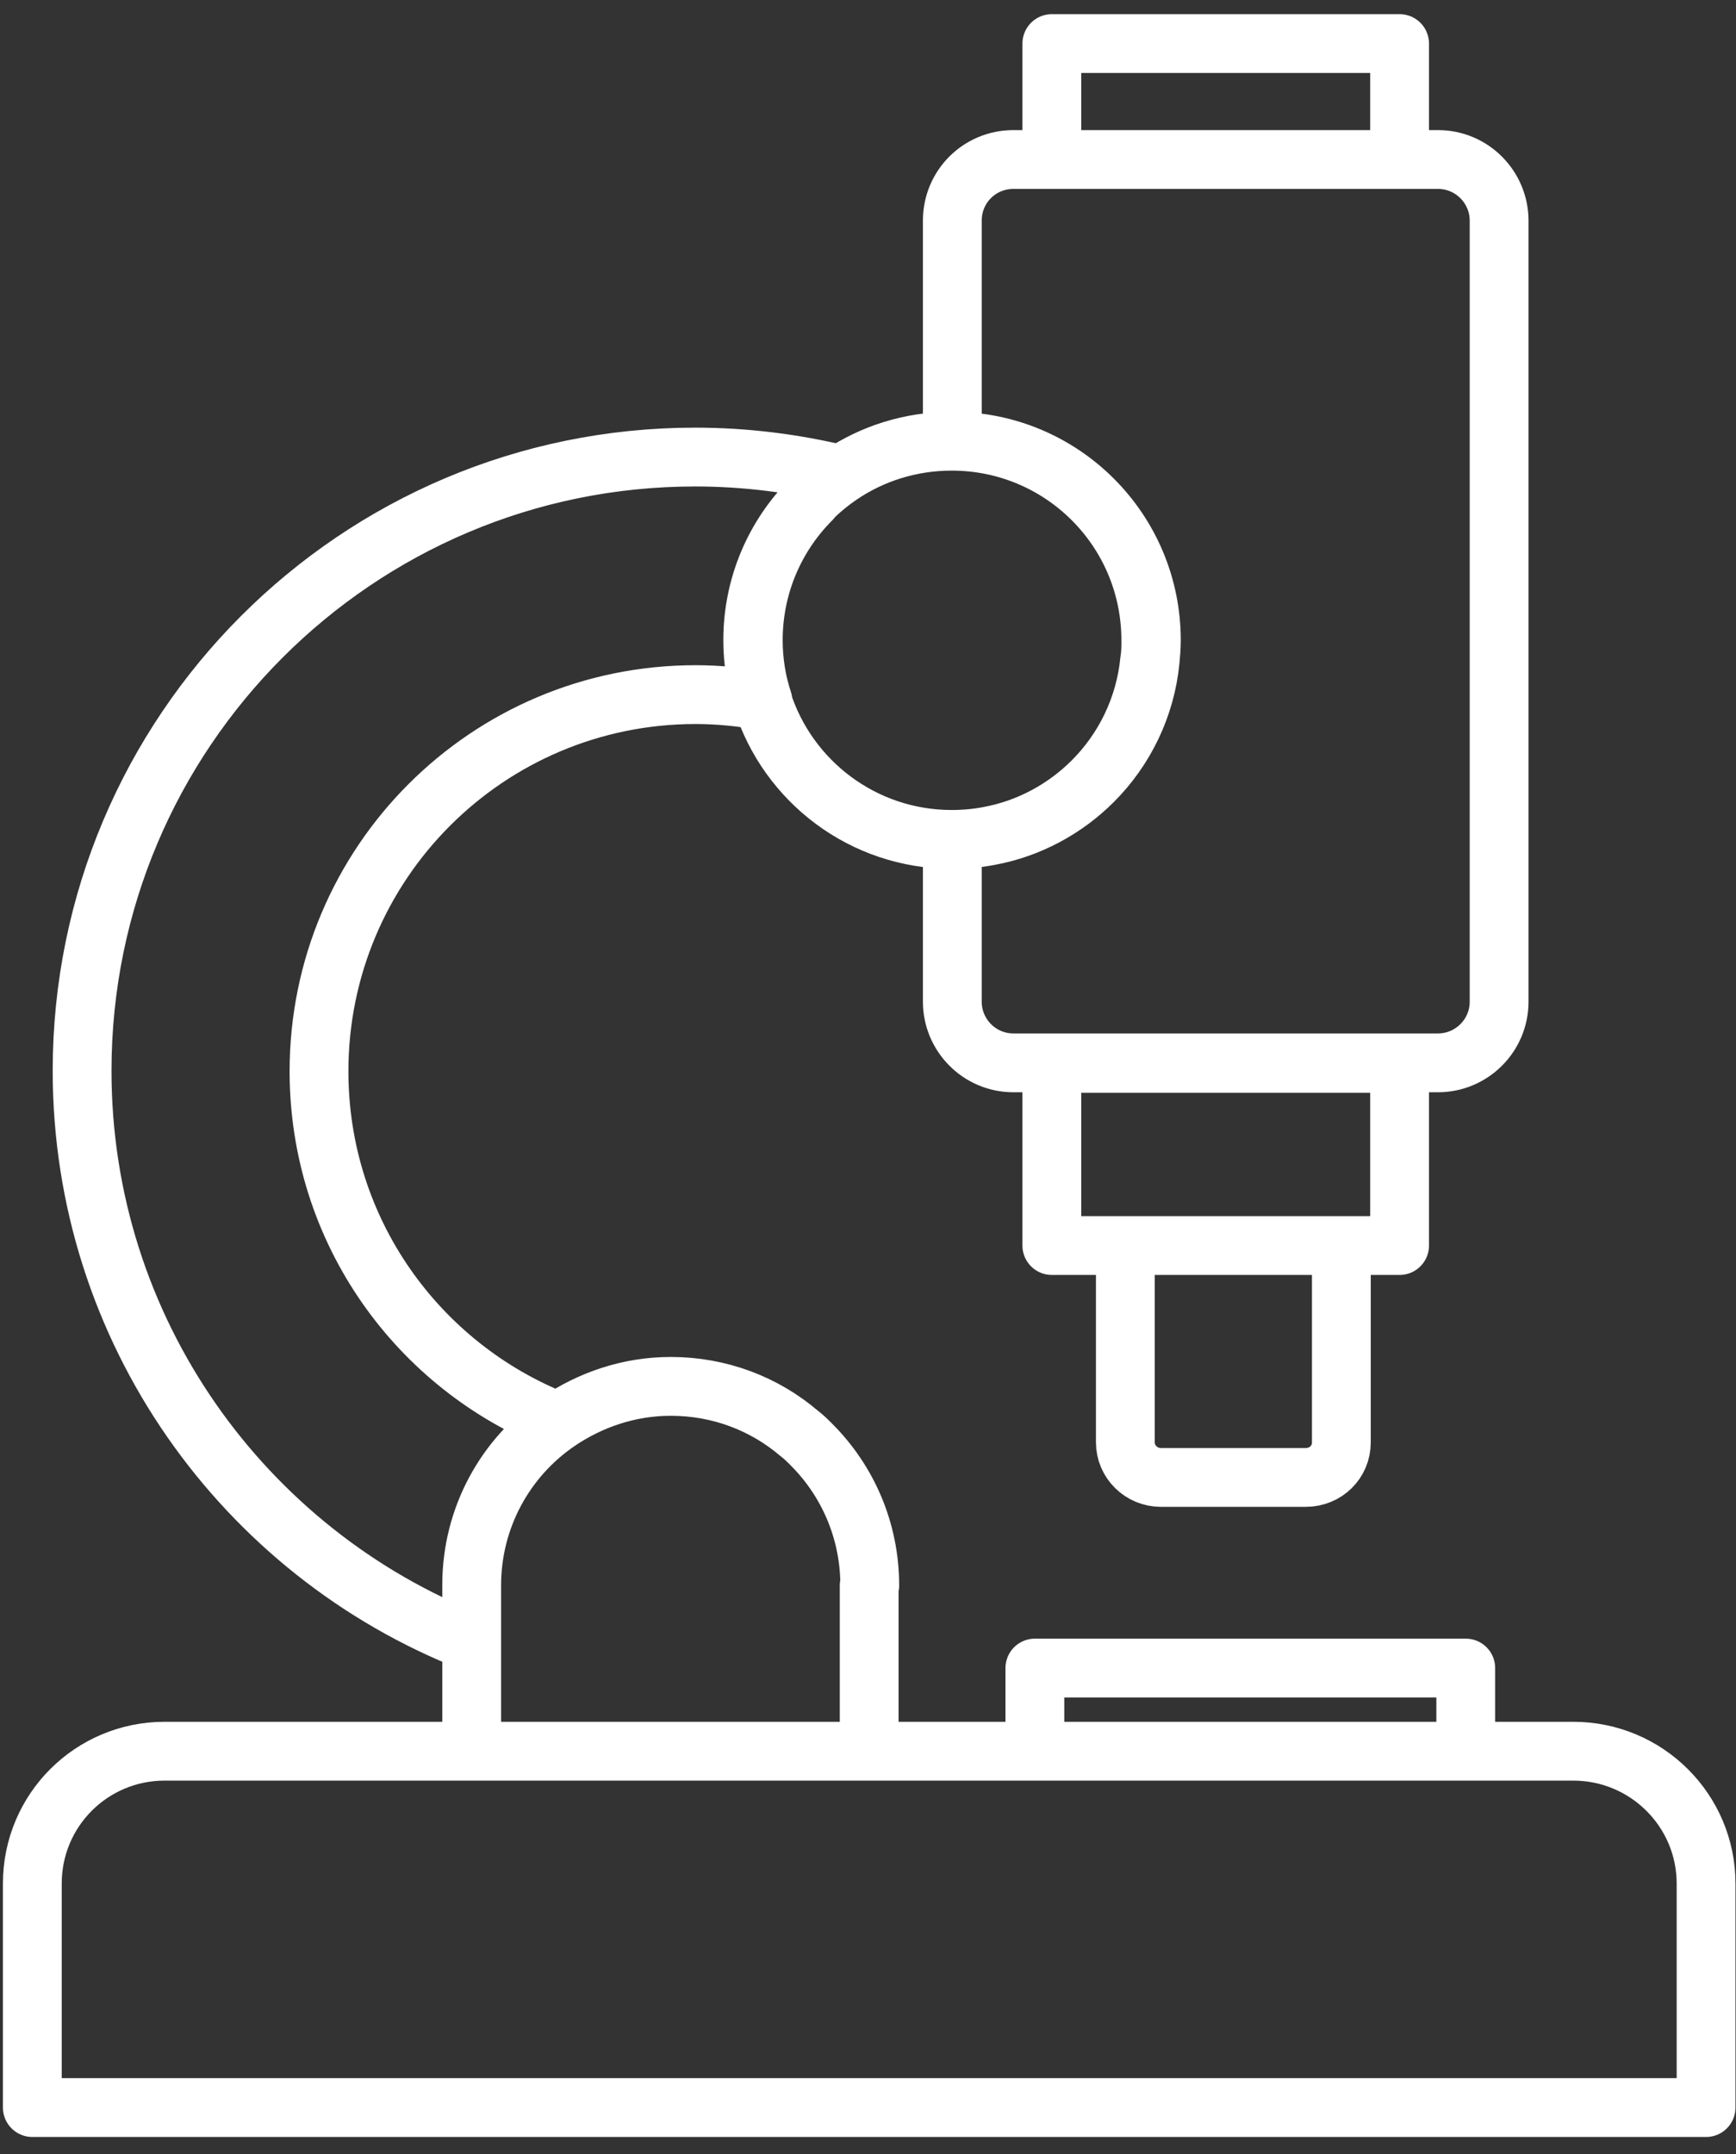
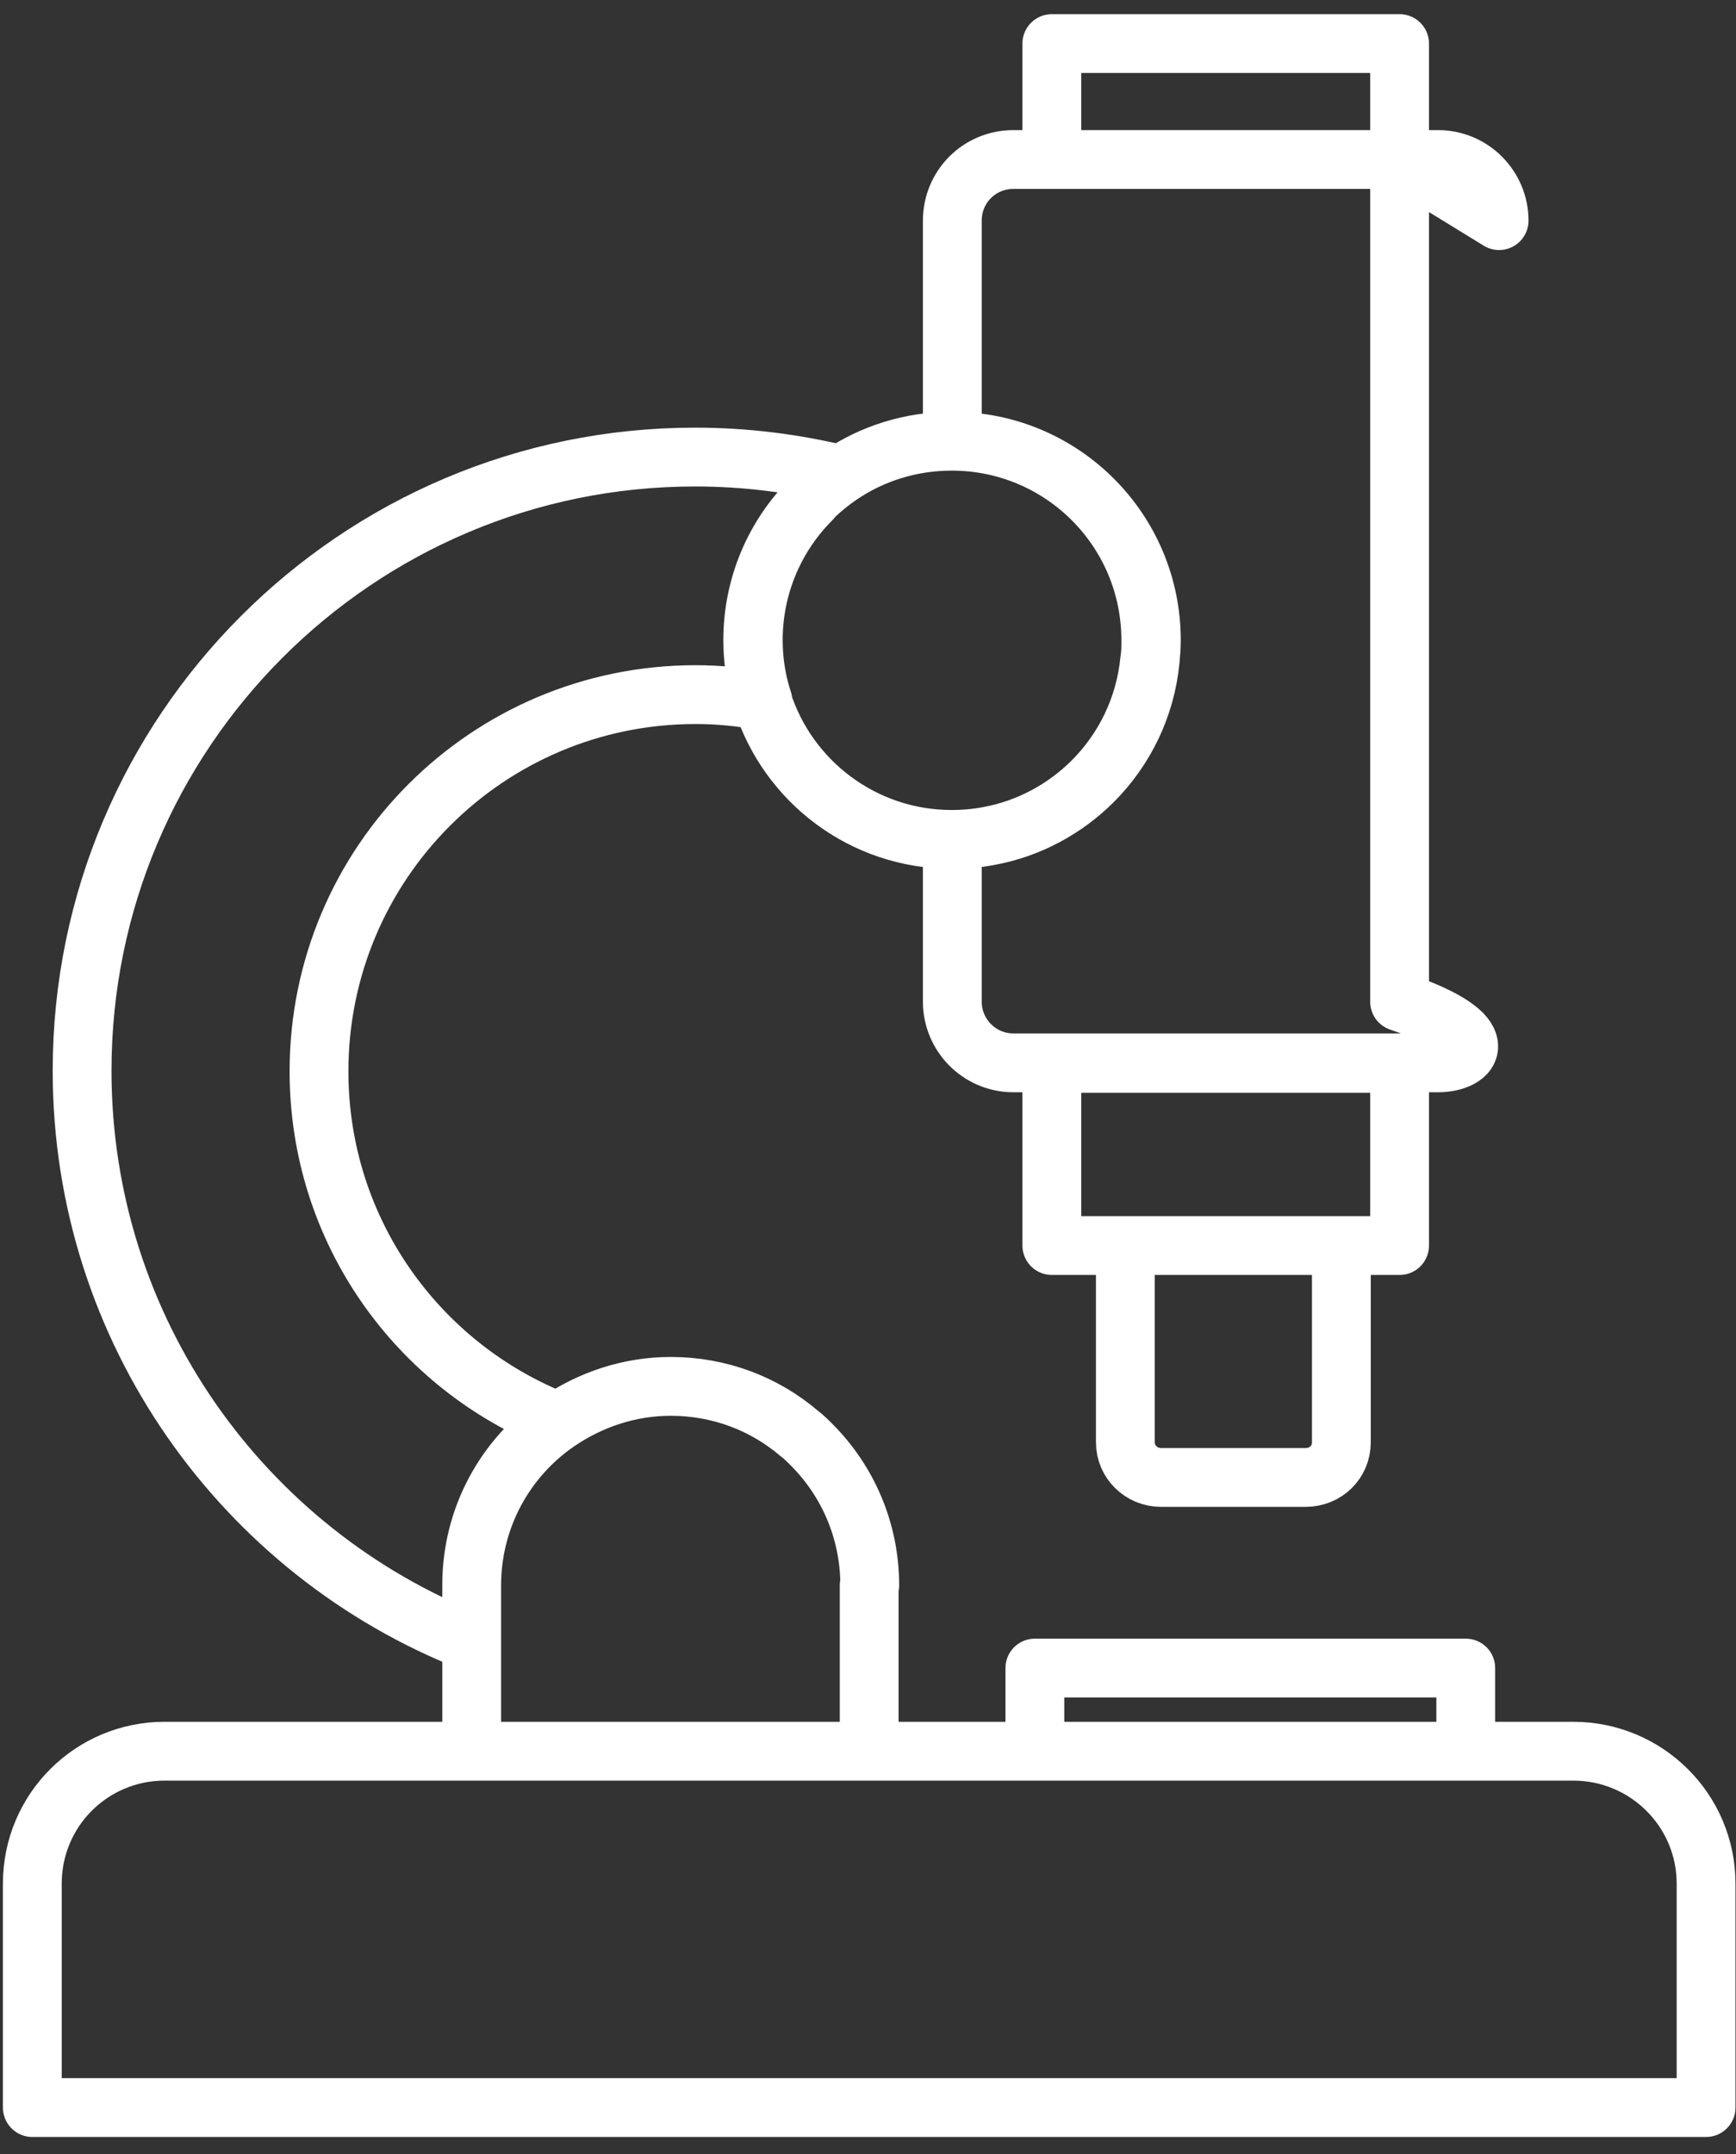
<svg xmlns="http://www.w3.org/2000/svg" width="79" height="98" viewBox="0 0 79 98" fill="none">
  <rect x="0" y="0" width="79" height="98" fill="#333333" stroke="none" />
-   <path d="M66.702 79.667H47.094V75.885H66.702V79.667ZM36.93 22.722C35.283 24.369 34.279 26.634 34.279 29.13C34.279 30.082 34.434 31.034 34.717 31.883C33.713 31.703 32.684 31.6 31.655 31.6C22.185 31.6 14.517 39.268 14.517 48.737C14.517 55.994 19.02 62.17 25.376 64.666C23.009 66.287 21.465 69.014 21.465 72.102V74.701C11.095 70.635 3.736 60.523 3.736 48.712C3.736 33.298 16.241 20.793 31.629 20.793C33.919 20.793 36.132 21.076 38.268 21.59C37.779 21.925 37.342 22.285 36.93 22.697V22.722ZM39.554 72.128V79.667H21.465V72.128C21.465 69.04 23.009 66.312 25.376 64.691C26.843 63.688 28.618 63.07 30.523 63.07C32.761 63.07 34.794 63.868 36.364 65.206C36.57 65.36 36.75 65.54 36.93 65.721C38.577 67.368 39.58 69.632 39.58 72.128H39.554ZM52.369 29.13C52.369 29.439 52.369 29.721 52.318 30.03C52.112 32.166 51.16 34.096 49.719 35.537C48.458 36.798 46.811 37.699 44.984 38.033C44.444 38.136 43.877 38.187 43.311 38.187C39.272 38.187 35.849 35.537 34.691 31.883C34.408 31.008 34.254 30.082 34.254 29.13C34.254 26.634 35.257 24.369 36.904 22.722C37.316 22.311 37.753 21.951 38.242 21.616C39.683 20.638 41.433 20.072 43.311 20.072C45.807 20.072 48.072 21.076 49.719 22.722C51.366 24.369 52.369 26.634 52.369 29.13ZM61.041 56.663V65.618C61.041 66.518 60.32 67.213 59.42 67.213H52.832C51.932 67.213 51.211 66.493 51.211 65.618V56.663H61.015H61.041ZM63.691 56.663H47.866V48.377H63.691V56.663ZM63.691 7.257H47.866V1.982H63.691V7.257ZM68.22 10.037V45.572C68.22 47.116 66.959 48.352 65.441 48.352H46.116C44.572 48.352 43.337 47.091 43.337 45.572V38.187C43.903 38.187 44.469 38.136 45.01 38.033C46.837 37.699 48.484 36.798 49.744 35.537C51.185 34.096 52.138 32.166 52.343 30.03C52.369 29.747 52.395 29.439 52.395 29.13C52.395 26.634 51.391 24.369 49.744 22.722C48.098 21.076 45.833 20.072 43.337 20.072V10.037C43.337 8.493 44.572 7.257 46.116 7.257H65.441C66.985 7.257 68.22 8.518 68.22 10.037ZM77.638 85.689V95.879H1.471V85.689C1.471 82.344 4.173 79.667 7.492 79.667H71.591C74.936 79.667 77.638 82.369 77.638 85.689Z" stroke="white" stroke-width="2.676" stroke-linejoin="round" />
+   <path d="M66.702 79.667H47.094V75.885H66.702V79.667ZM36.93 22.722C35.283 24.369 34.279 26.634 34.279 29.13C34.279 30.082 34.434 31.034 34.717 31.883C33.713 31.703 32.684 31.6 31.655 31.6C22.185 31.6 14.517 39.268 14.517 48.737C14.517 55.994 19.02 62.17 25.376 64.666C23.009 66.287 21.465 69.014 21.465 72.102V74.701C11.095 70.635 3.736 60.523 3.736 48.712C3.736 33.298 16.241 20.793 31.629 20.793C33.919 20.793 36.132 21.076 38.268 21.59C37.779 21.925 37.342 22.285 36.93 22.697V22.722ZM39.554 72.128V79.667H21.465V72.128C21.465 69.04 23.009 66.312 25.376 64.691C26.843 63.688 28.618 63.07 30.523 63.07C32.761 63.07 34.794 63.868 36.364 65.206C36.57 65.36 36.75 65.54 36.93 65.721C38.577 67.368 39.58 69.632 39.58 72.128H39.554ZM52.369 29.13C52.369 29.439 52.369 29.721 52.318 30.03C52.112 32.166 51.16 34.096 49.719 35.537C48.458 36.798 46.811 37.699 44.984 38.033C44.444 38.136 43.877 38.187 43.311 38.187C39.272 38.187 35.849 35.537 34.691 31.883C34.408 31.008 34.254 30.082 34.254 29.13C34.254 26.634 35.257 24.369 36.904 22.722C37.316 22.311 37.753 21.951 38.242 21.616C39.683 20.638 41.433 20.072 43.311 20.072C45.807 20.072 48.072 21.076 49.719 22.722C51.366 24.369 52.369 26.634 52.369 29.13ZM61.041 56.663V65.618C61.041 66.518 60.32 67.213 59.42 67.213H52.832C51.932 67.213 51.211 66.493 51.211 65.618V56.663H61.015H61.041ZM63.691 56.663H47.866V48.377H63.691V56.663ZM63.691 7.257H47.866V1.982H63.691V7.257ZV45.572C68.22 47.116 66.959 48.352 65.441 48.352H46.116C44.572 48.352 43.337 47.091 43.337 45.572V38.187C43.903 38.187 44.469 38.136 45.01 38.033C46.837 37.699 48.484 36.798 49.744 35.537C51.185 34.096 52.138 32.166 52.343 30.03C52.369 29.747 52.395 29.439 52.395 29.13C52.395 26.634 51.391 24.369 49.744 22.722C48.098 21.076 45.833 20.072 43.337 20.072V10.037C43.337 8.493 44.572 7.257 46.116 7.257H65.441C66.985 7.257 68.22 8.518 68.22 10.037ZM77.638 85.689V95.879H1.471V85.689C1.471 82.344 4.173 79.667 7.492 79.667H71.591C74.936 79.667 77.638 82.369 77.638 85.689Z" stroke="white" stroke-width="2.676" stroke-linejoin="round" />
</svg>